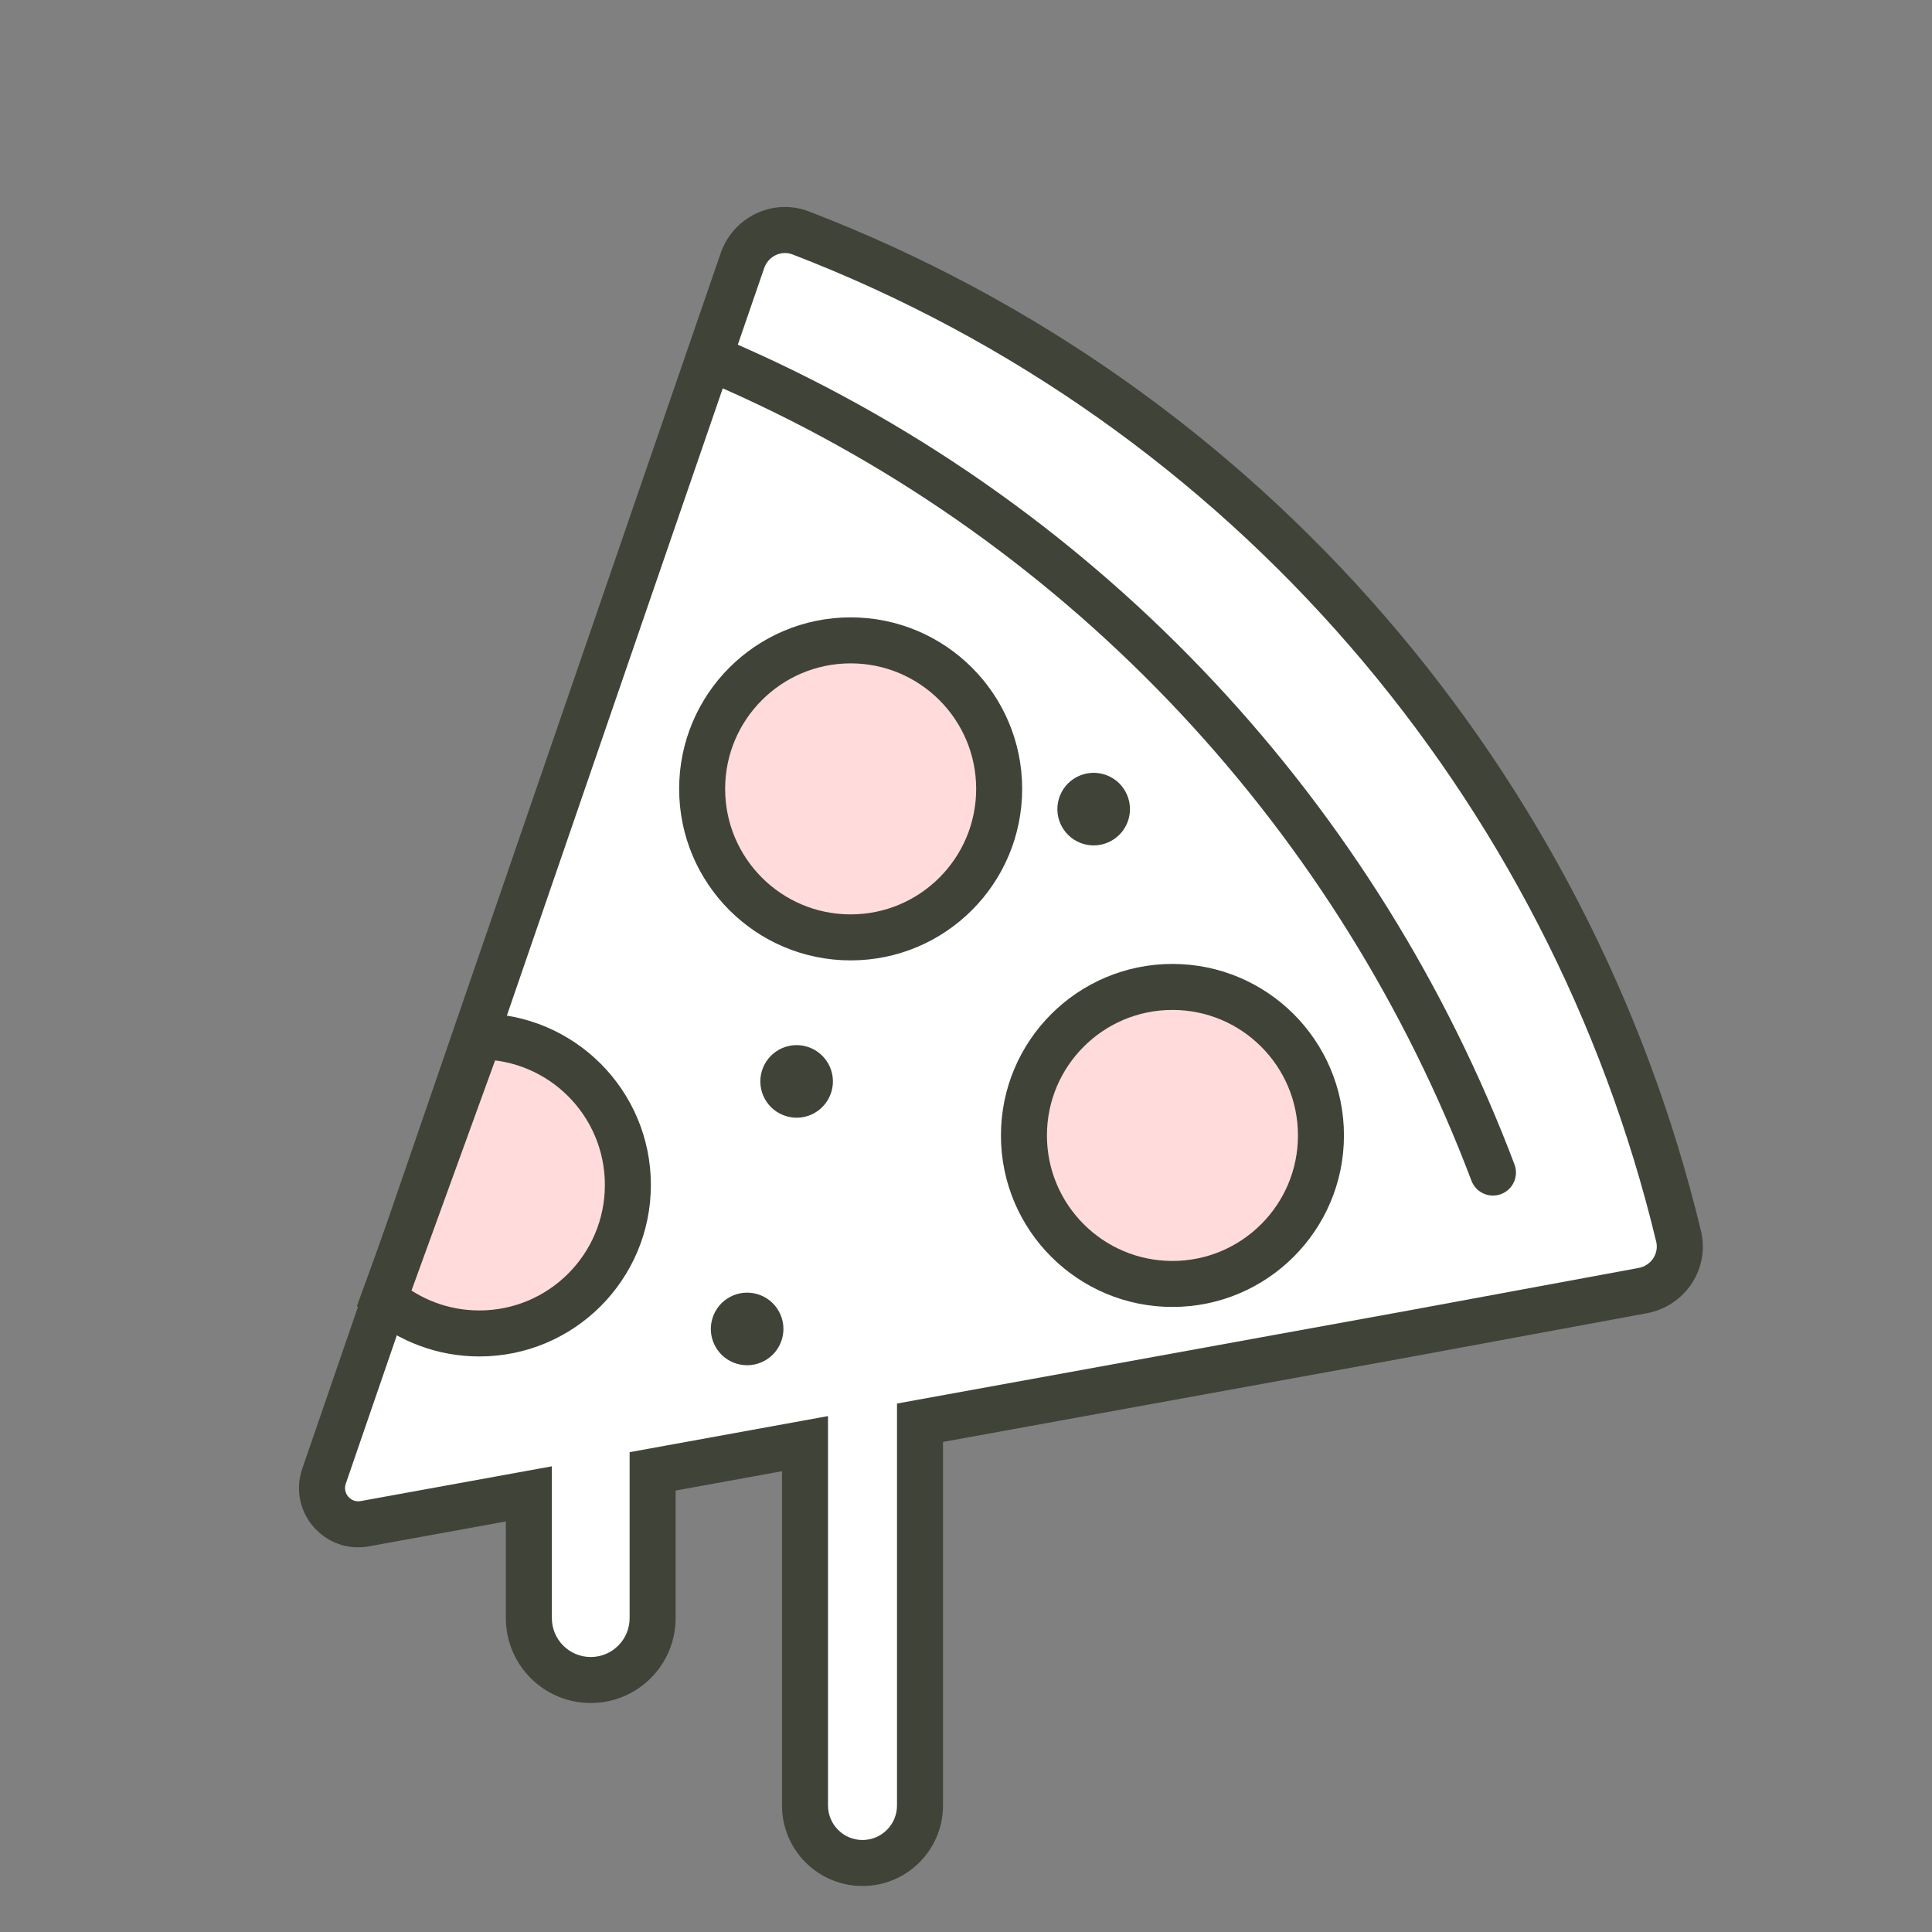
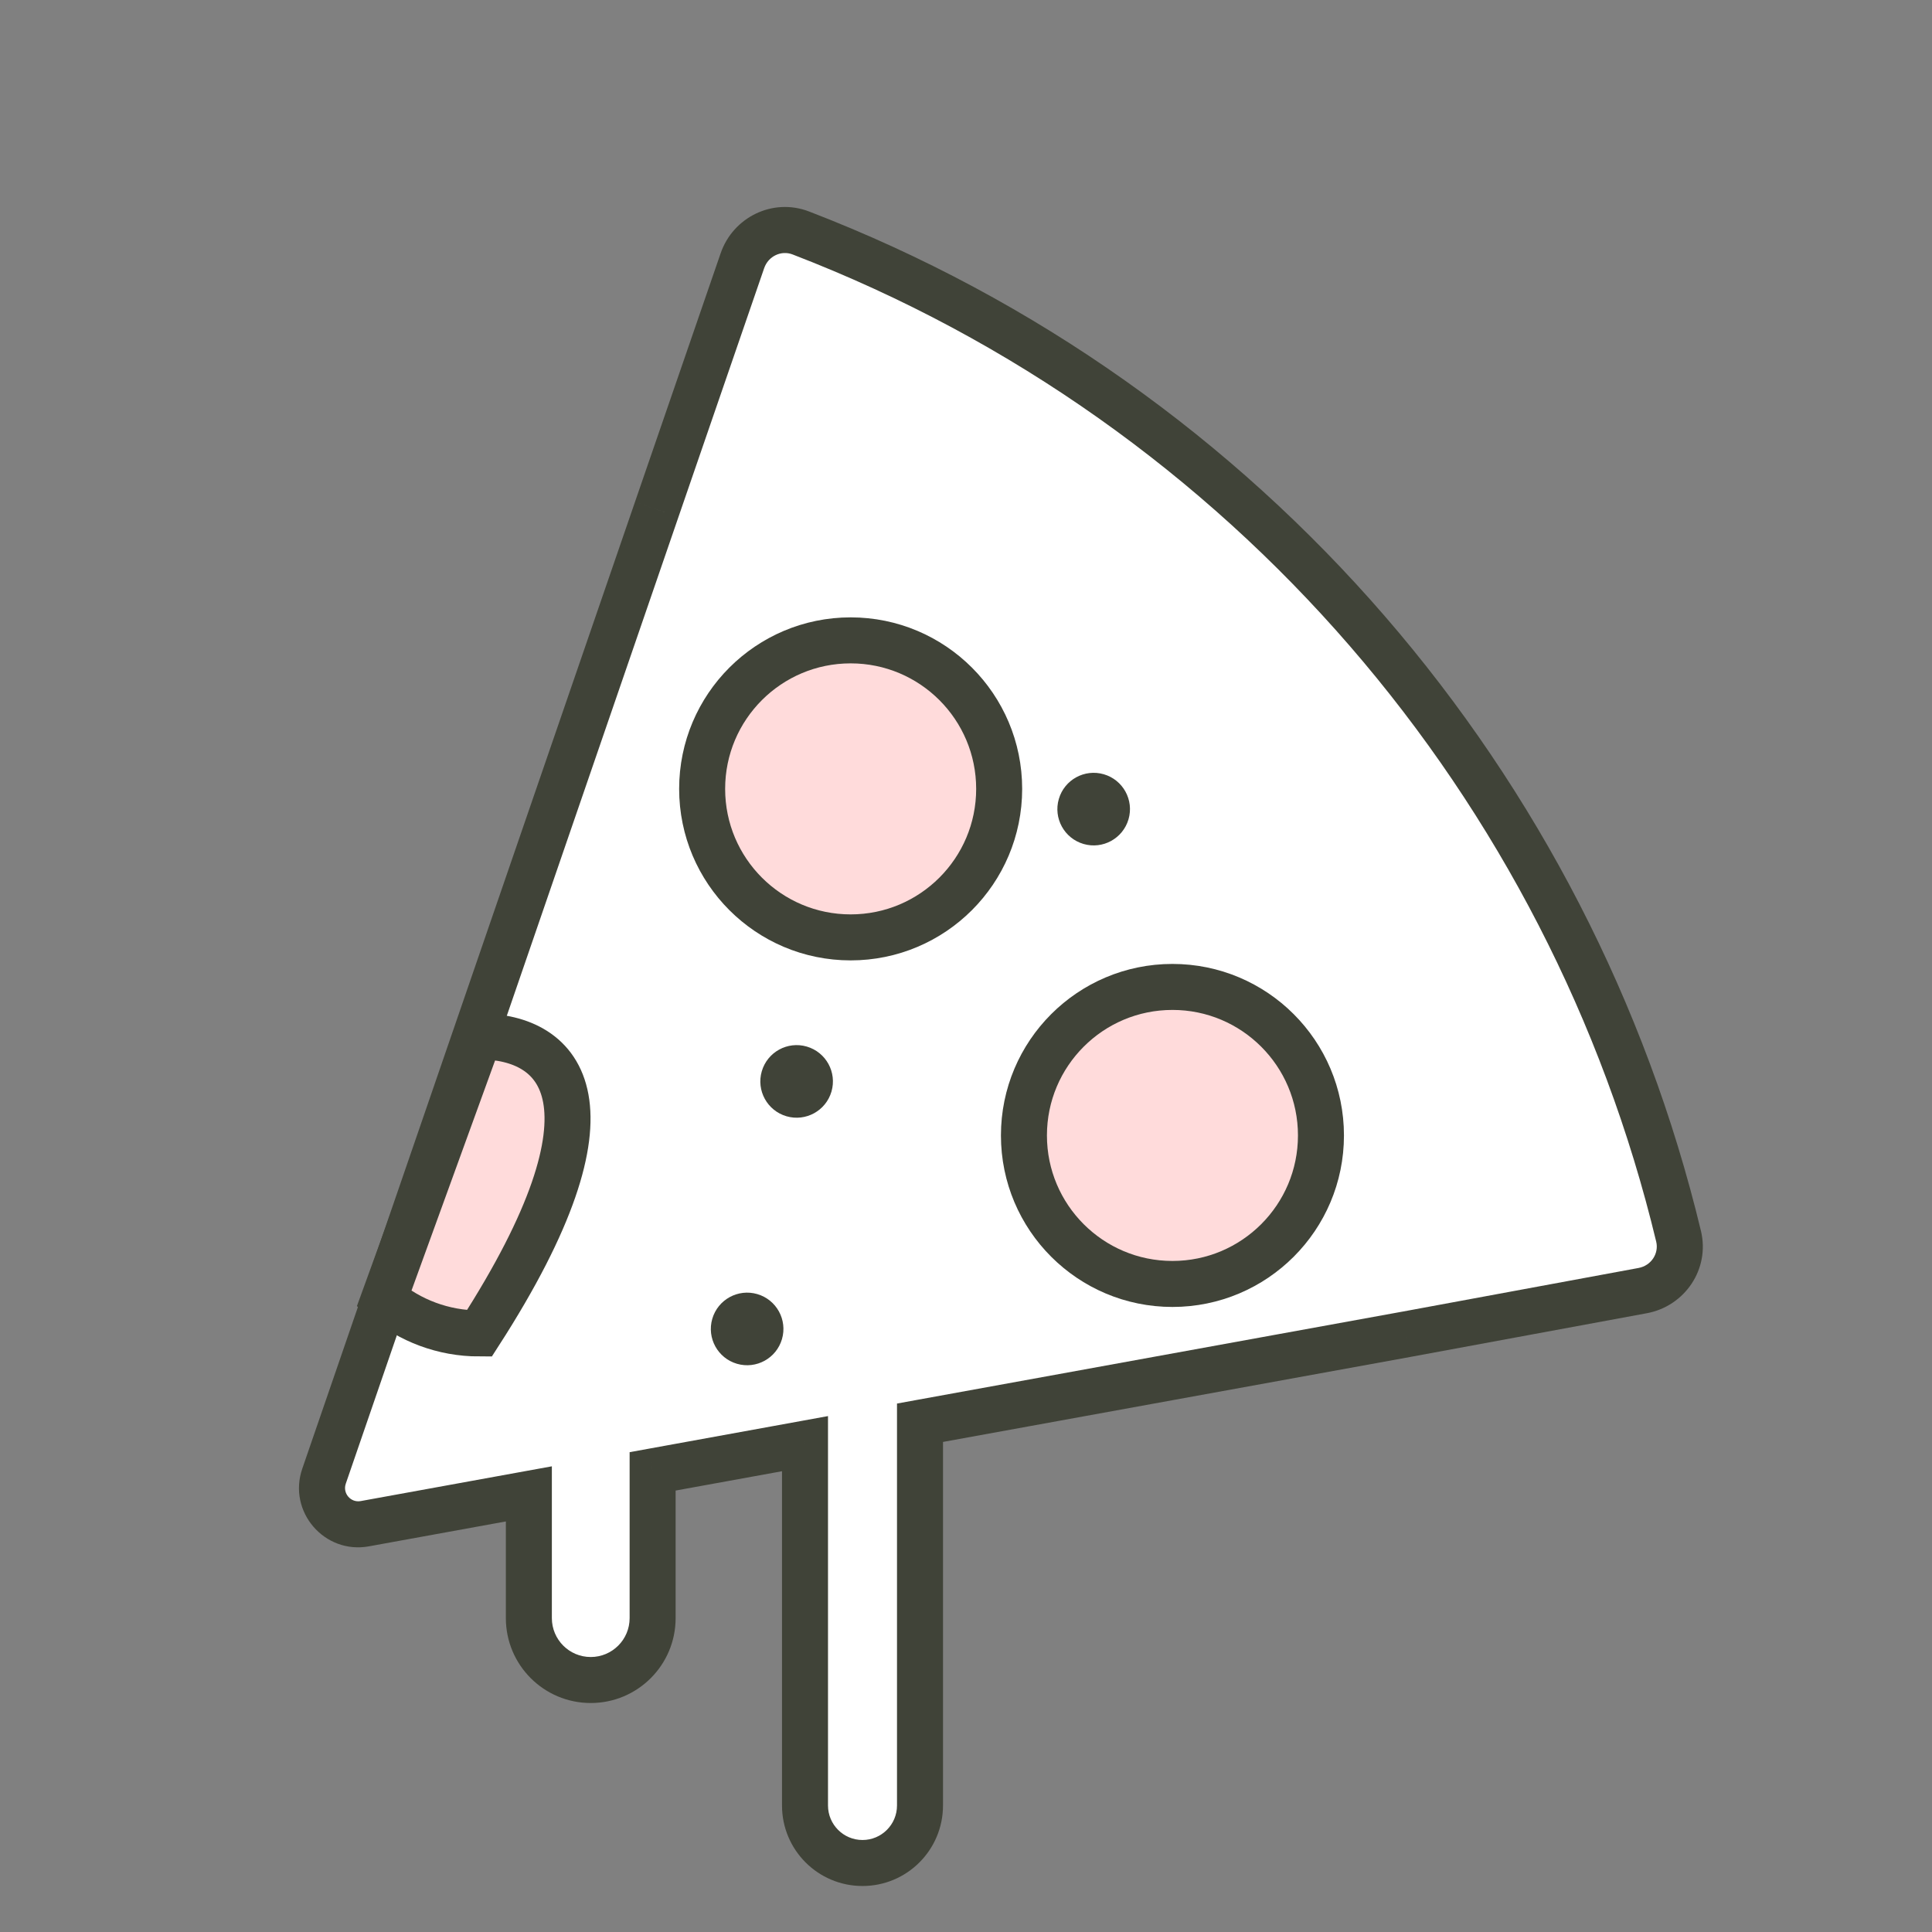
<svg xmlns="http://www.w3.org/2000/svg" width="84" height="84" viewBox="0 0 84 84" fill="none">
  <rect x="0" y="0" width="84" height="84" fill="#808080" stroke="none" />
  <path fill-rule="evenodd" clip-rule="evenodd" d="M72.981 53.751C68.291 34.243 54.297 17.625 34.817 10.129C33.783 9.731 32.639 10.289 32.279 11.336L28.553 22.152L14.088 64.183C13.695 65.323 14.676 66.464 15.862 66.248L22.994 64.951V70.353C22.994 71.839 24.198 73.044 25.684 73.044C27.17 73.044 28.375 71.839 28.375 70.353V63.973L35 62.768V78.5C35 79.881 36.119 81 37.5 81C38.881 81 40 79.881 40 78.5V61.858L61.138 58.014L71.419 56.114C72.52 55.91 73.243 54.84 72.981 53.751Z" fill="white" />
  <path d="M34.817 10.129L35.176 9.195L35.176 9.195L34.817 10.129ZM72.981 53.751L73.954 53.517L73.954 53.517L72.981 53.751ZM32.279 11.336L31.333 11.01L31.333 11.01L32.279 11.336ZM28.553 22.152L27.607 21.826L27.607 21.827L28.553 22.152ZM14.088 64.183L15.034 64.508L15.034 64.508L14.088 64.183ZM15.862 66.248L16.041 67.232L16.041 67.232L15.862 66.248ZM22.994 64.951H23.994V63.753L22.815 63.967L22.994 64.951ZM28.375 63.973L28.196 62.989L27.375 63.138V63.973H28.375ZM35 62.768H36V61.569L34.821 61.784L35 62.768ZM40 61.858L39.821 60.874L39 61.024V61.858H40ZM61.138 58.014L61.316 58.998L61.319 58.997L61.138 58.014ZM71.419 56.114L71.6 57.097L71.419 56.114ZM34.458 11.062C53.622 18.436 67.394 34.787 72.009 53.985L73.954 53.517C69.189 33.698 54.971 16.813 35.176 9.195L34.458 11.062ZM33.224 11.661C33.407 11.13 33.972 10.875 34.458 11.062L35.176 9.195C33.594 8.587 31.871 9.448 31.333 11.01L33.224 11.661ZM29.498 22.478L33.224 11.661L31.333 11.01L27.607 21.826L29.498 22.478ZM15.034 64.508L29.498 22.478L27.607 21.827L13.142 63.857L15.034 64.508ZM15.683 65.264C15.249 65.344 14.89 64.926 15.034 64.508L13.142 63.857C12.501 65.72 14.102 67.585 16.041 67.232L15.683 65.264ZM22.815 63.967L15.683 65.264L16.041 67.232L23.173 65.935L22.815 63.967ZM23.994 70.353V64.951H21.994V70.353H23.994ZM25.684 72.044C24.751 72.044 23.994 71.287 23.994 70.353H21.994C21.994 72.392 23.646 74.044 25.684 74.044V72.044ZM27.375 70.353C27.375 71.287 26.618 72.044 25.684 72.044V74.044C27.723 74.044 29.375 72.392 29.375 70.353H27.375ZM27.375 63.973V70.353H29.375V63.973H27.375ZM34.821 61.784L28.196 62.989L28.554 64.956L35.179 63.752L34.821 61.784ZM36 78.5V62.768H34V78.5H36ZM37.5 80C36.672 80 36 79.328 36 78.5H34C34 80.433 35.567 82 37.5 82V80ZM39 78.5C39 79.328 38.328 80 37.5 80V82C39.433 82 41 80.433 41 78.5H39ZM39 61.858V78.5H41V61.858H39ZM60.959 57.03L39.821 60.874L40.179 62.842L61.316 58.998L60.959 57.03ZM71.237 55.13L60.956 57.031L61.319 58.997L71.6 57.097L71.237 55.13ZM72.009 53.985C72.132 54.496 71.797 55.027 71.237 55.13L71.6 57.097C73.244 56.794 74.355 55.185 73.954 53.517L72.009 53.985Z" fill="#404338" />
  <circle cx="34.636" cy="47.018" r="1.578" transform="rotate(-163.763 34.636 47.018)" fill="#404338" />
  <circle cx="32.484" cy="57.78" r="1.578" transform="rotate(-163.763 32.484 57.78)" fill="#404338" />
  <circle cx="36.985" cy="34.299" r="6.457" fill="#FFDBDB" stroke="#404338" stroke-width="2" />
  <circle cx="50.976" cy="49.367" r="6.457" fill="#FFDBDB" stroke="#404338" stroke-width="2" />
-   <path d="M20.841 57.976C24.408 57.976 27.299 55.085 27.299 51.519C27.299 47.953 24.408 45.062 20.841 45.062L16.697 56.471C17.818 57.41 19.264 57.976 20.841 57.976Z" fill="#FFDBDB" stroke="#404338" stroke-width="2" />
+   <path d="M20.841 57.976C27.299 47.953 24.408 45.062 20.841 45.062L16.697 56.471C17.818 57.41 19.264 57.976 20.841 57.976Z" fill="#FFDBDB" stroke="#404338" stroke-width="2" />
  <circle cx="47.551" cy="35.179" r="1.578" transform="rotate(-163.763 47.551 35.179)" fill="#404338" />
-   <path d="M32.31 15.089L31.395 14.684L30.585 16.513L31.499 16.918L32.31 15.089ZM63.976 51.335C64.171 51.852 64.748 52.112 65.265 51.917C65.781 51.721 66.042 51.144 65.847 50.628L63.976 51.335ZM31.499 16.918C46.769 23.684 58.287 36.283 63.976 51.335L65.847 50.628C59.974 35.09 48.083 22.079 32.31 15.089L31.499 16.918Z" fill="#404338" />
</svg>